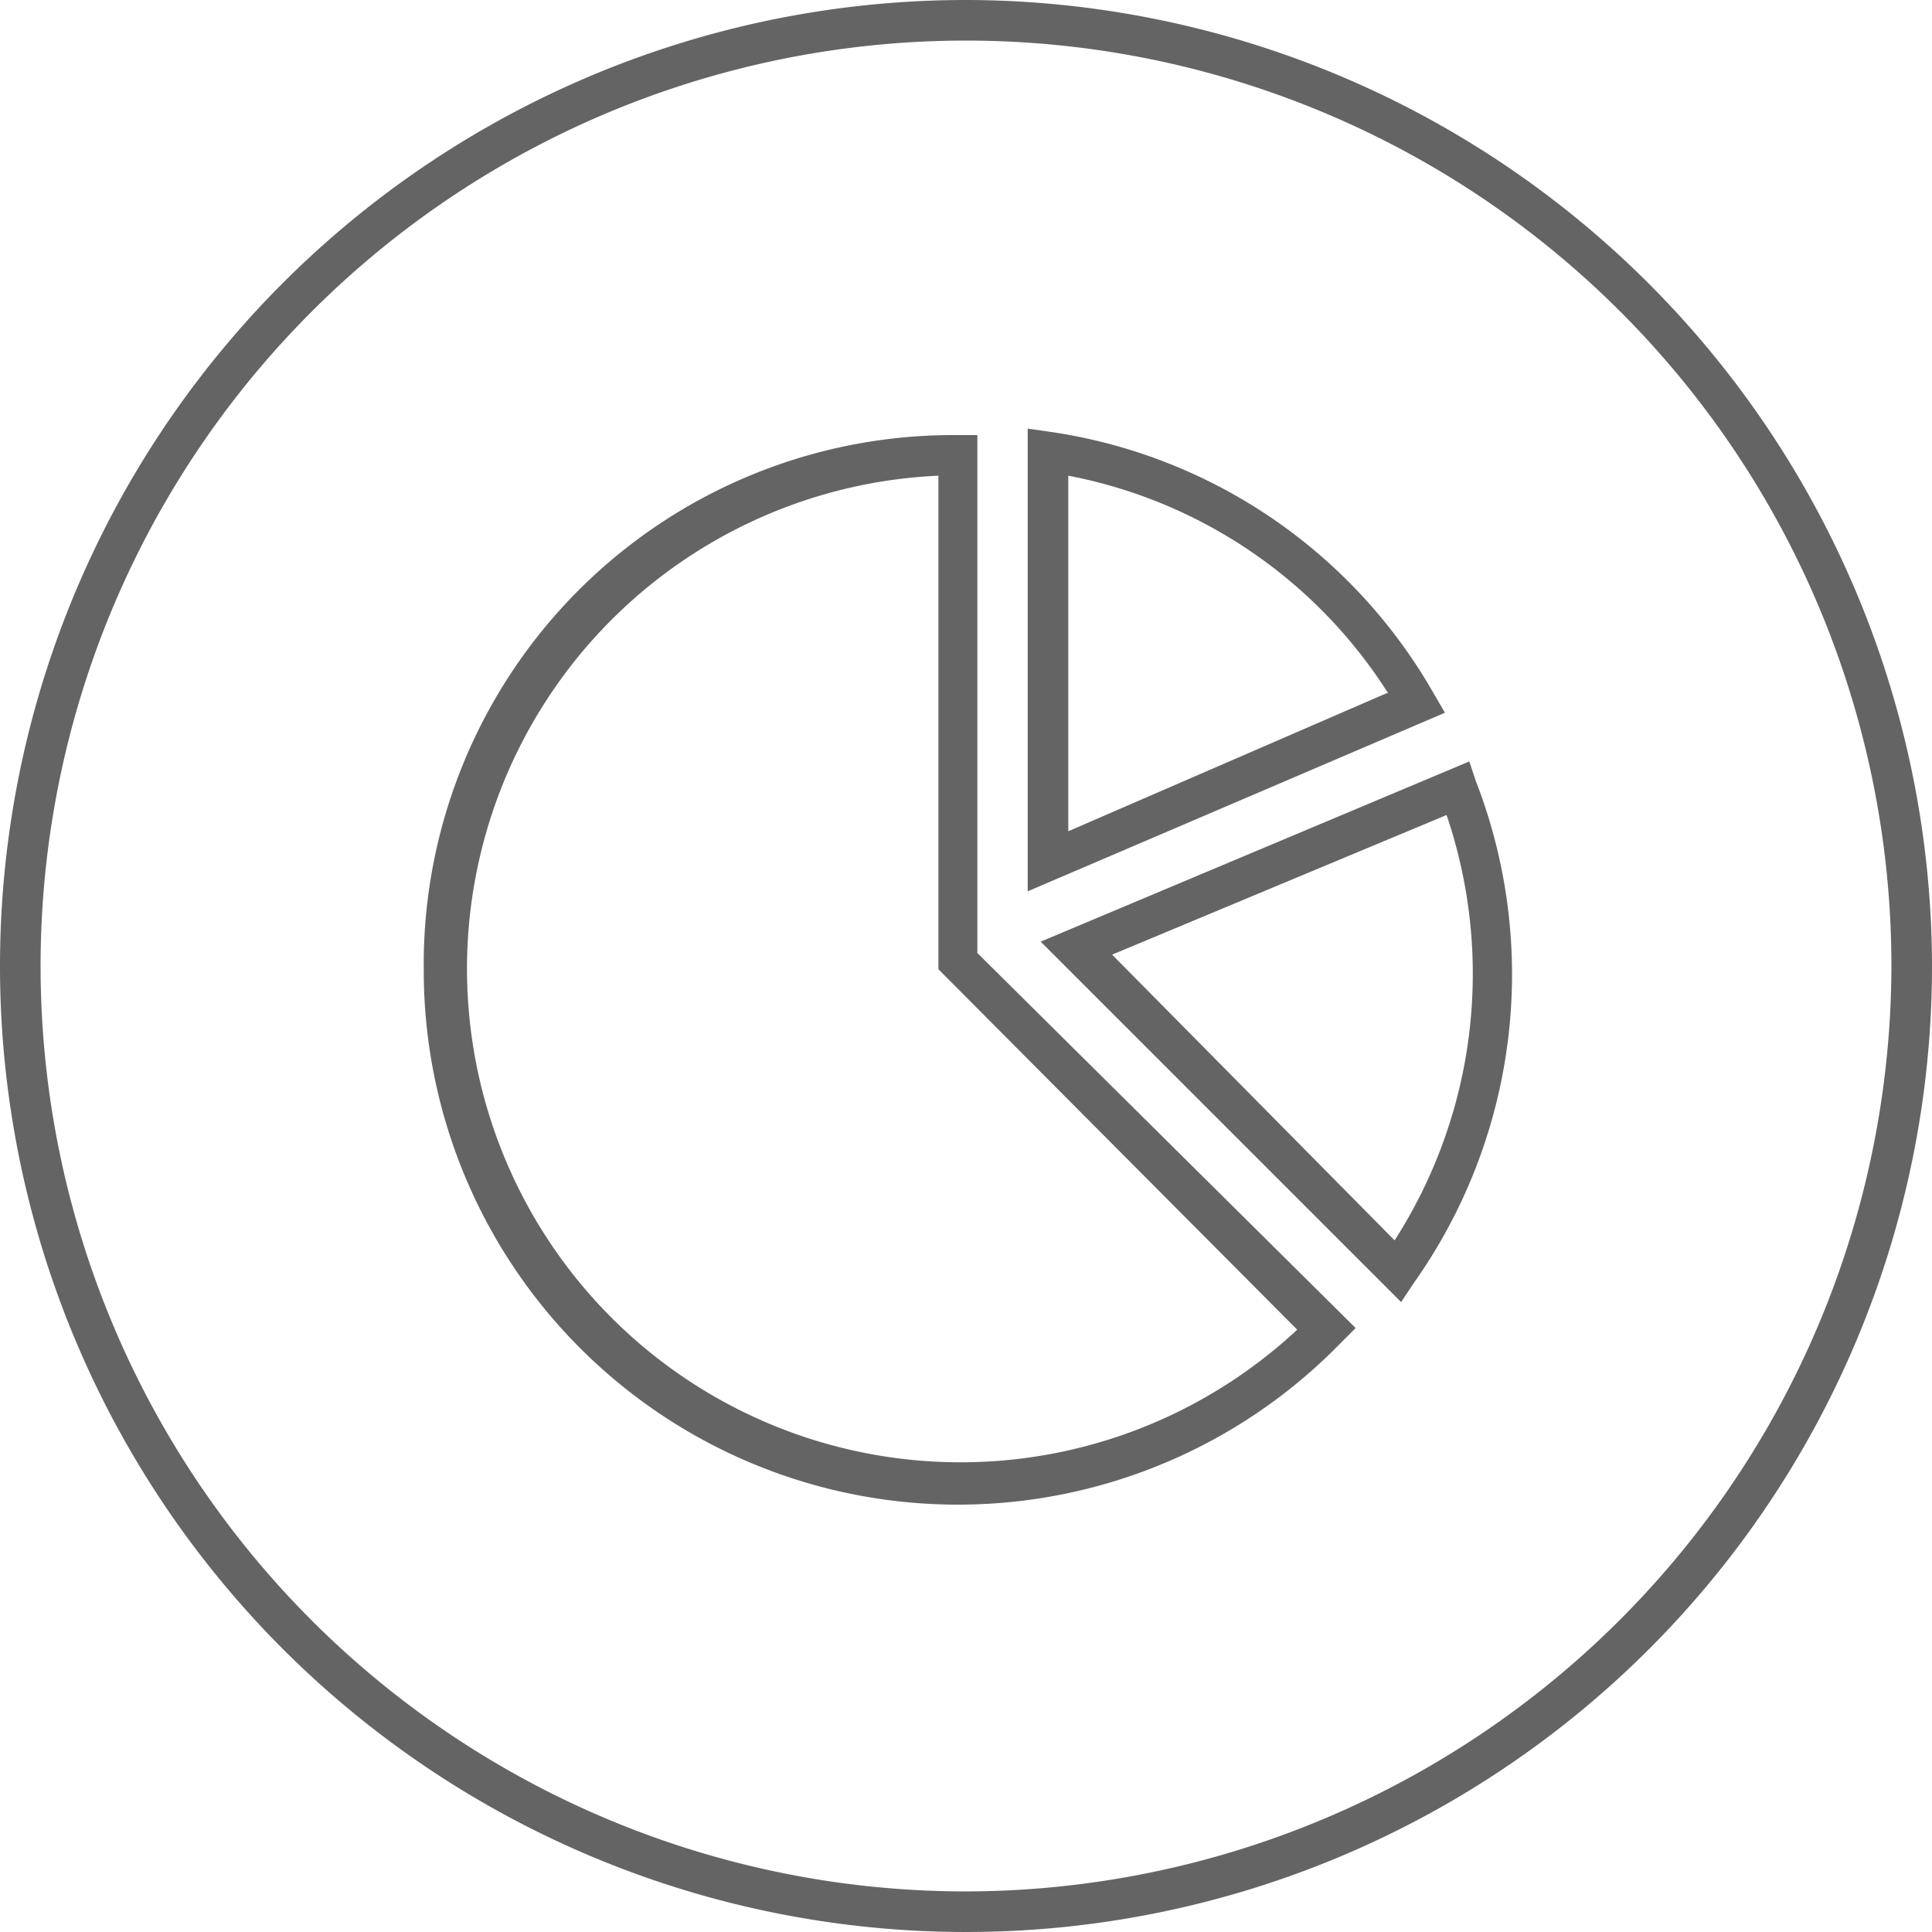
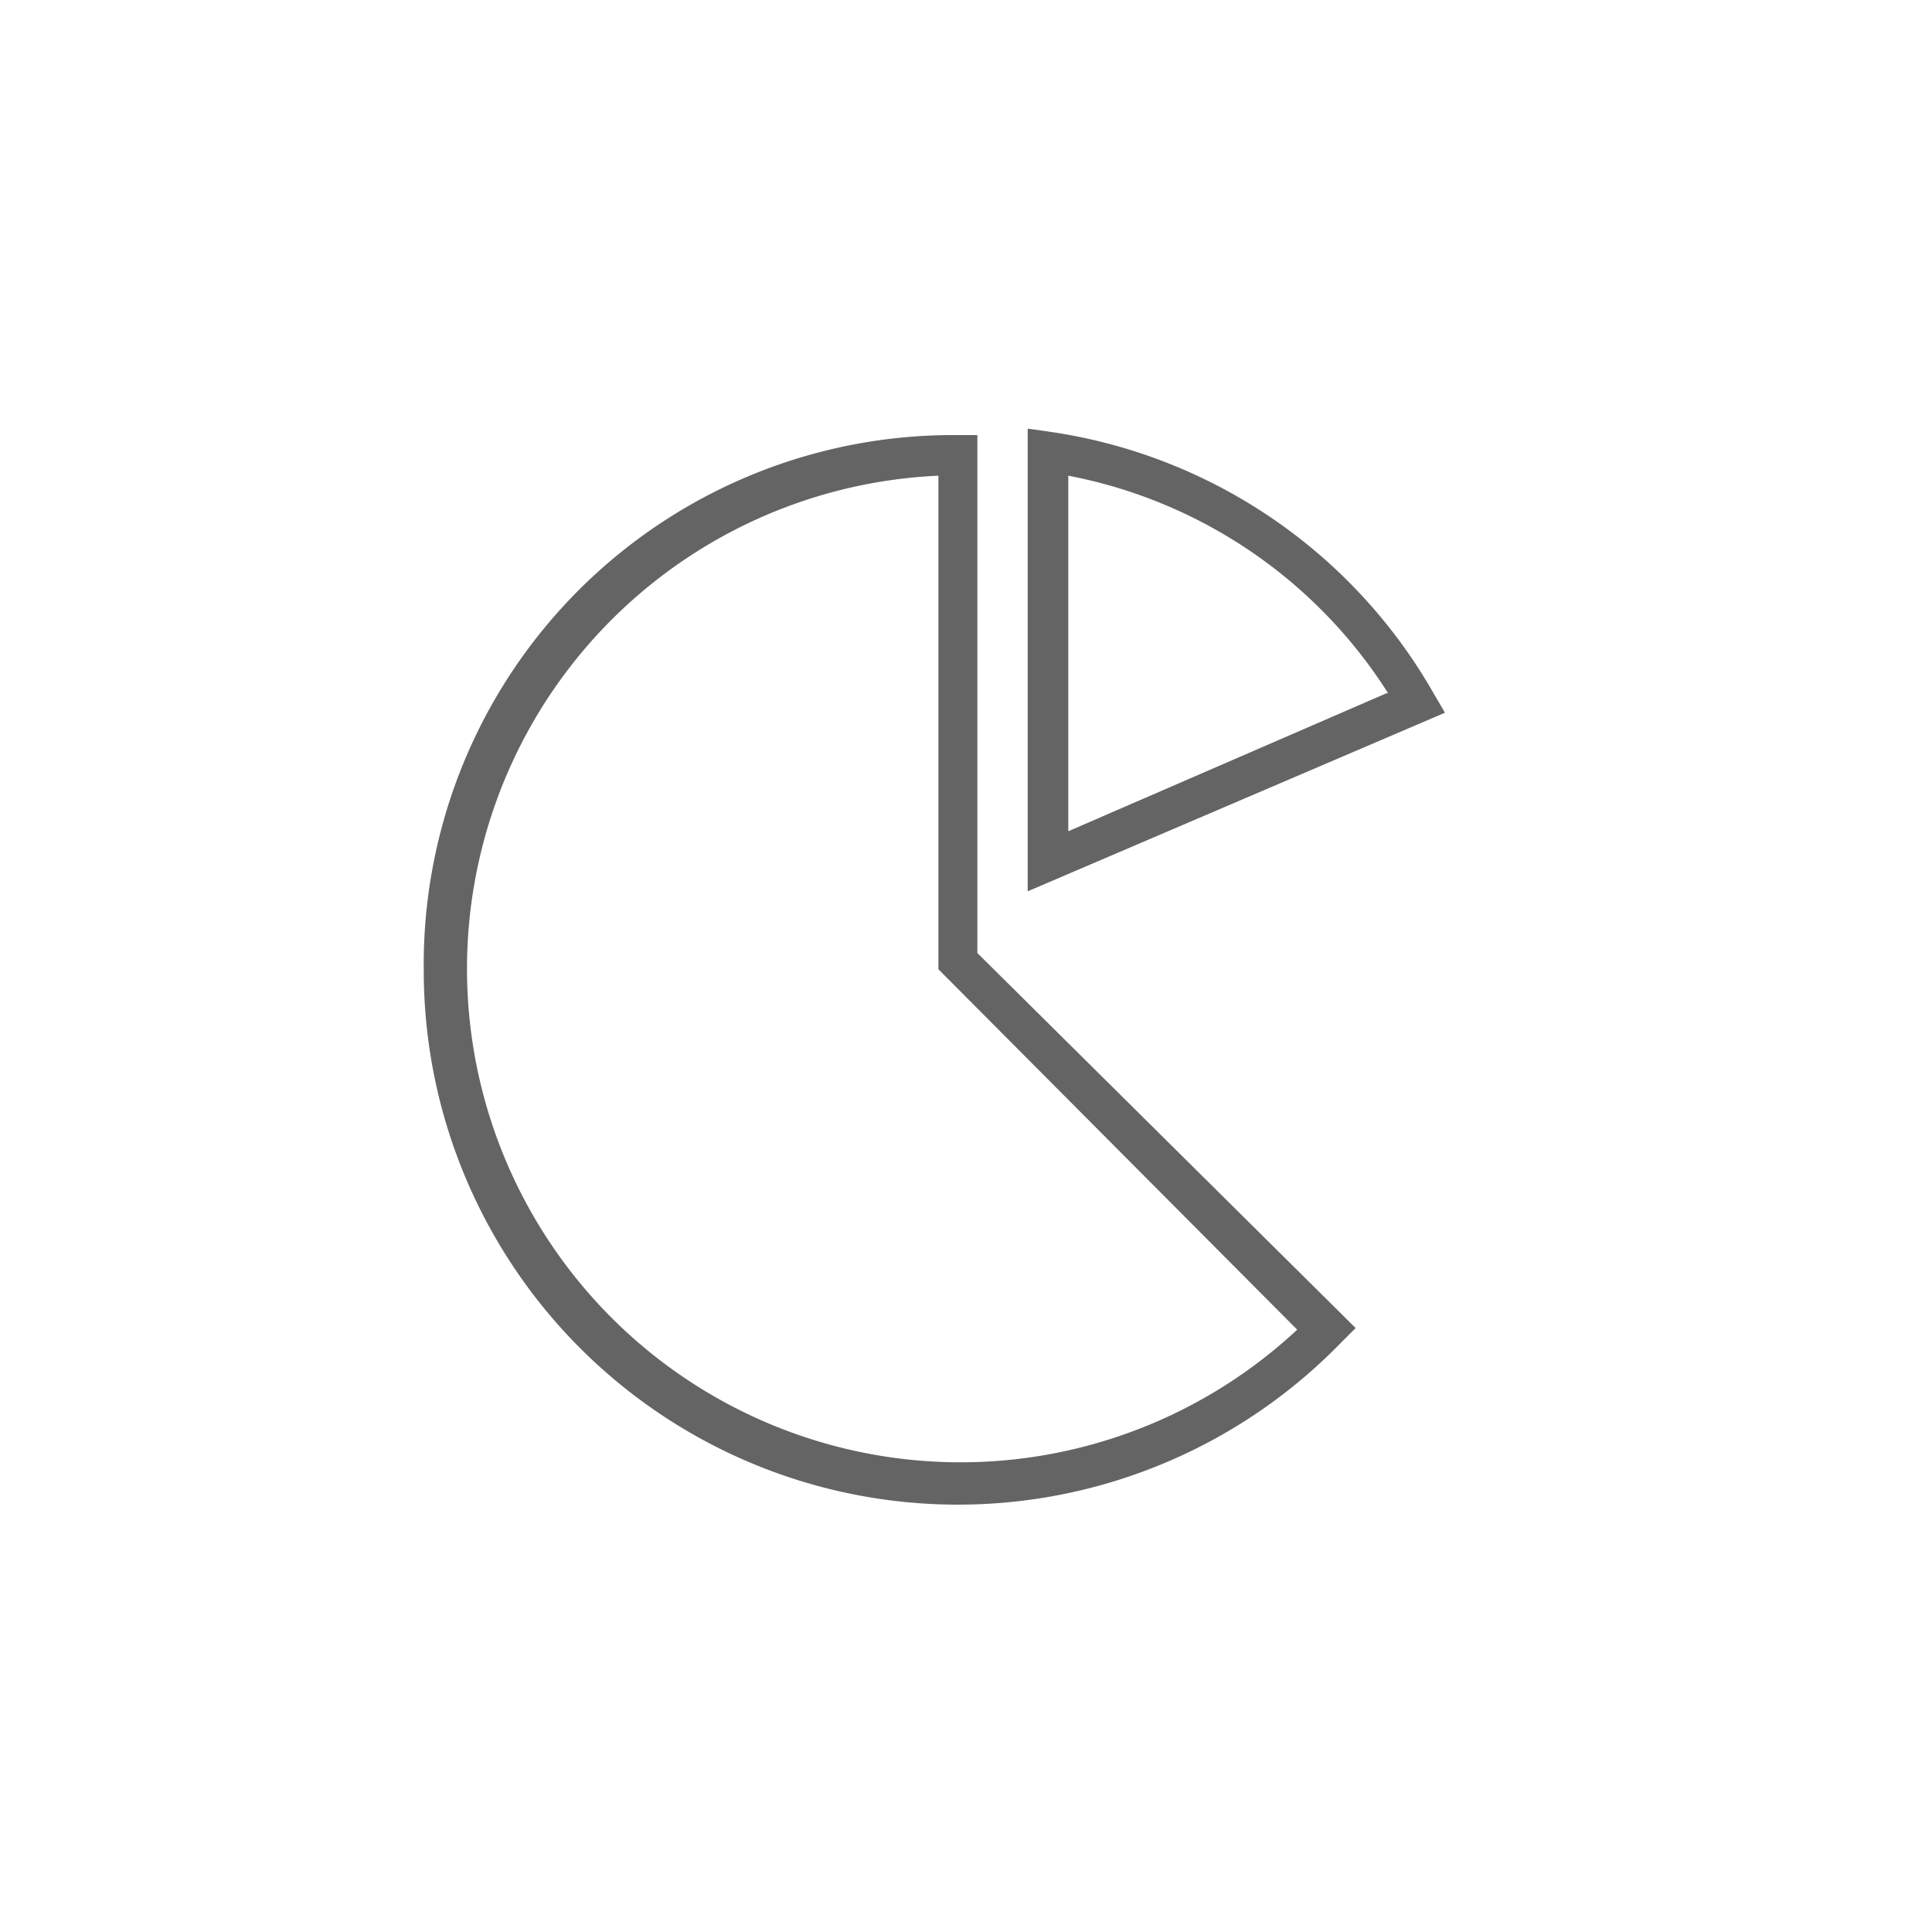
<svg xmlns="http://www.w3.org/2000/svg" id="Layer_1" data-name="Layer 1" width="119" height="119" viewBox="0 0 119 119">
  <defs>
    <style>.cls-1{fill:#646464;}</style>
  </defs>
  <title>BIB_ikonas_uz_SVG</title>
-   <path class="cls-1" d="M59.5,0A59.5,59.5,0,1,0,119,59.5,59.6,59.6,0,0,0,59.5,0Zm0,116.5a57,57,0,1,1,57-57A57.1,57.1,0,0,1,59.5,116.5Z" />
  <path class="cls-1" d="M60.2,28V26.8H59A32.6,32.6,0,0,0,26.1,59.7a32.9,32.9,0,0,0,56.5,23l0.9-.9L60.2,58.7C60.2,54.7,60.2,29.1,60.2,28ZM79.9,81.9A30.4,30.4,0,1,1,57.8,29.3c0,5.9,0,29.9,0,29.9v0.5Z" />
  <path class="cls-1" d="M89,43.9l-0.7-1.2A32.6,32.6,0,0,0,64.7,26.6l-1.4-.2V54.9Zm-3.6-1.2L65.8,51.2V29.3A30,30,0,0,1,85.5,42.7Z" />
-   <path class="cls-1" d="M90.5,46.9L64.1,58,86.3,80.2,87.1,79a32.9,32.9,0,0,0,3.8-30.9ZM85.9,76.4L68.5,58.8l20.6-8.6A30.4,30.4,0,0,1,85.9,76.4Z" />
</svg>